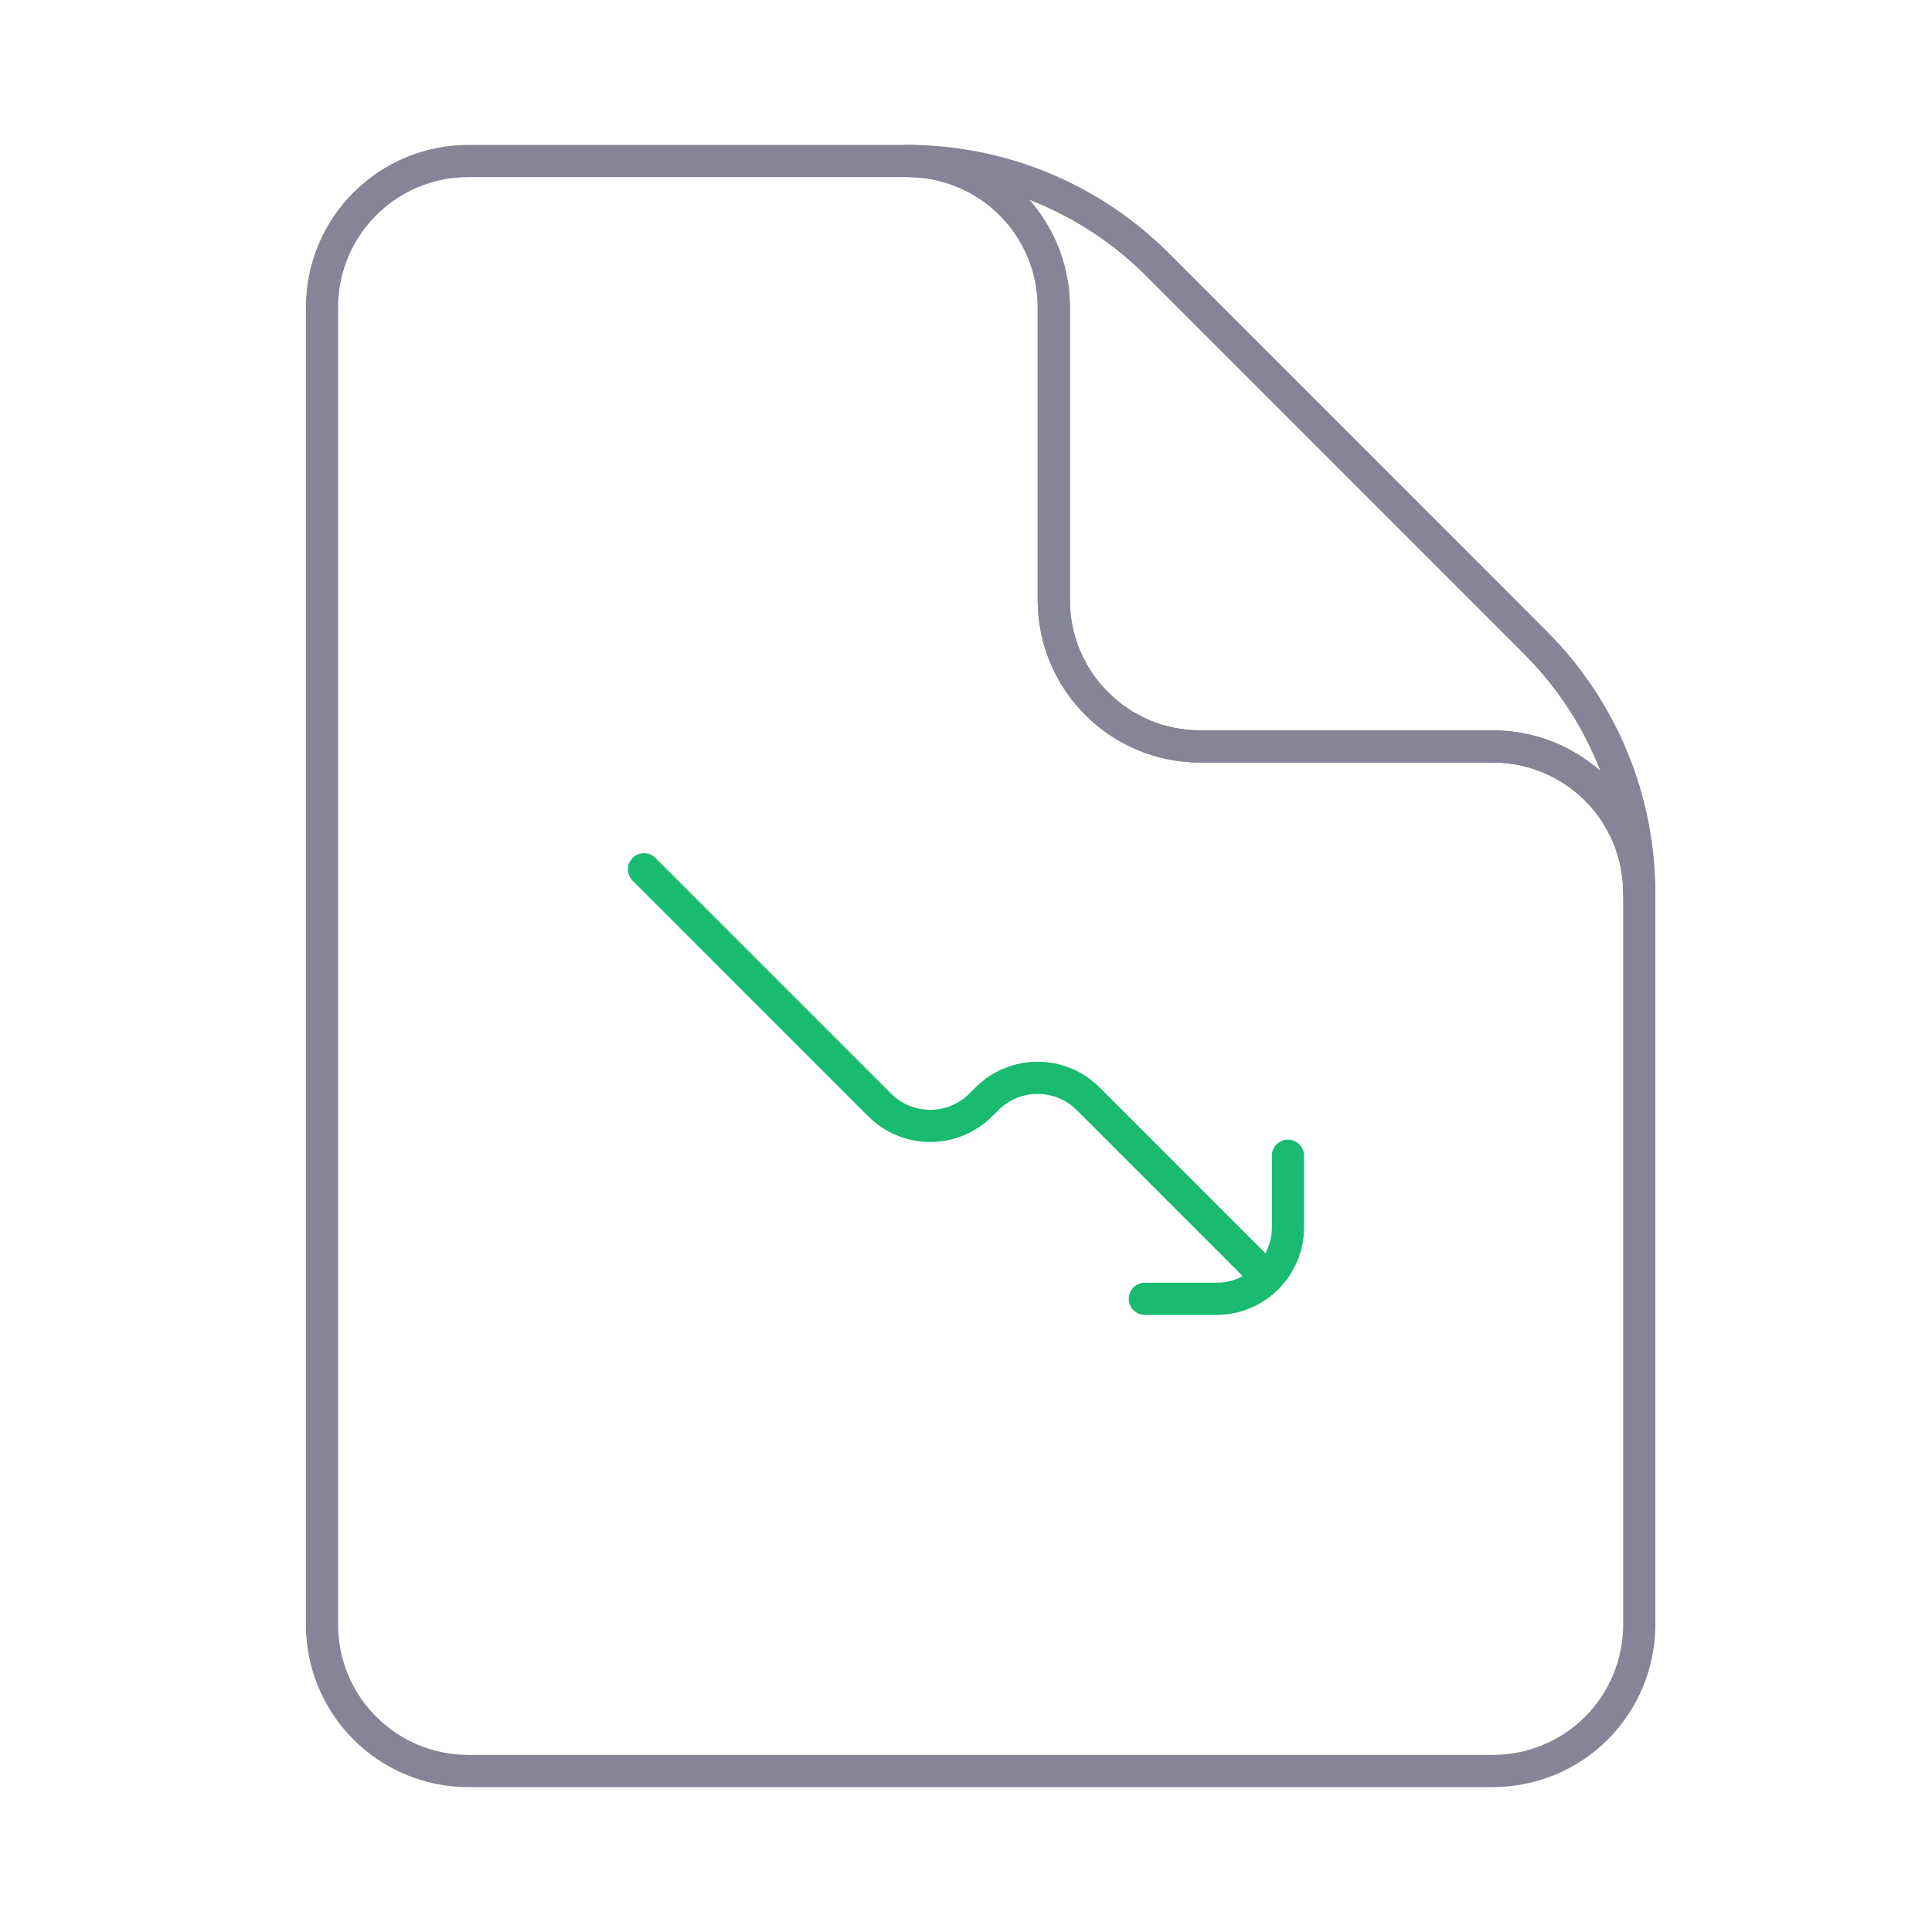
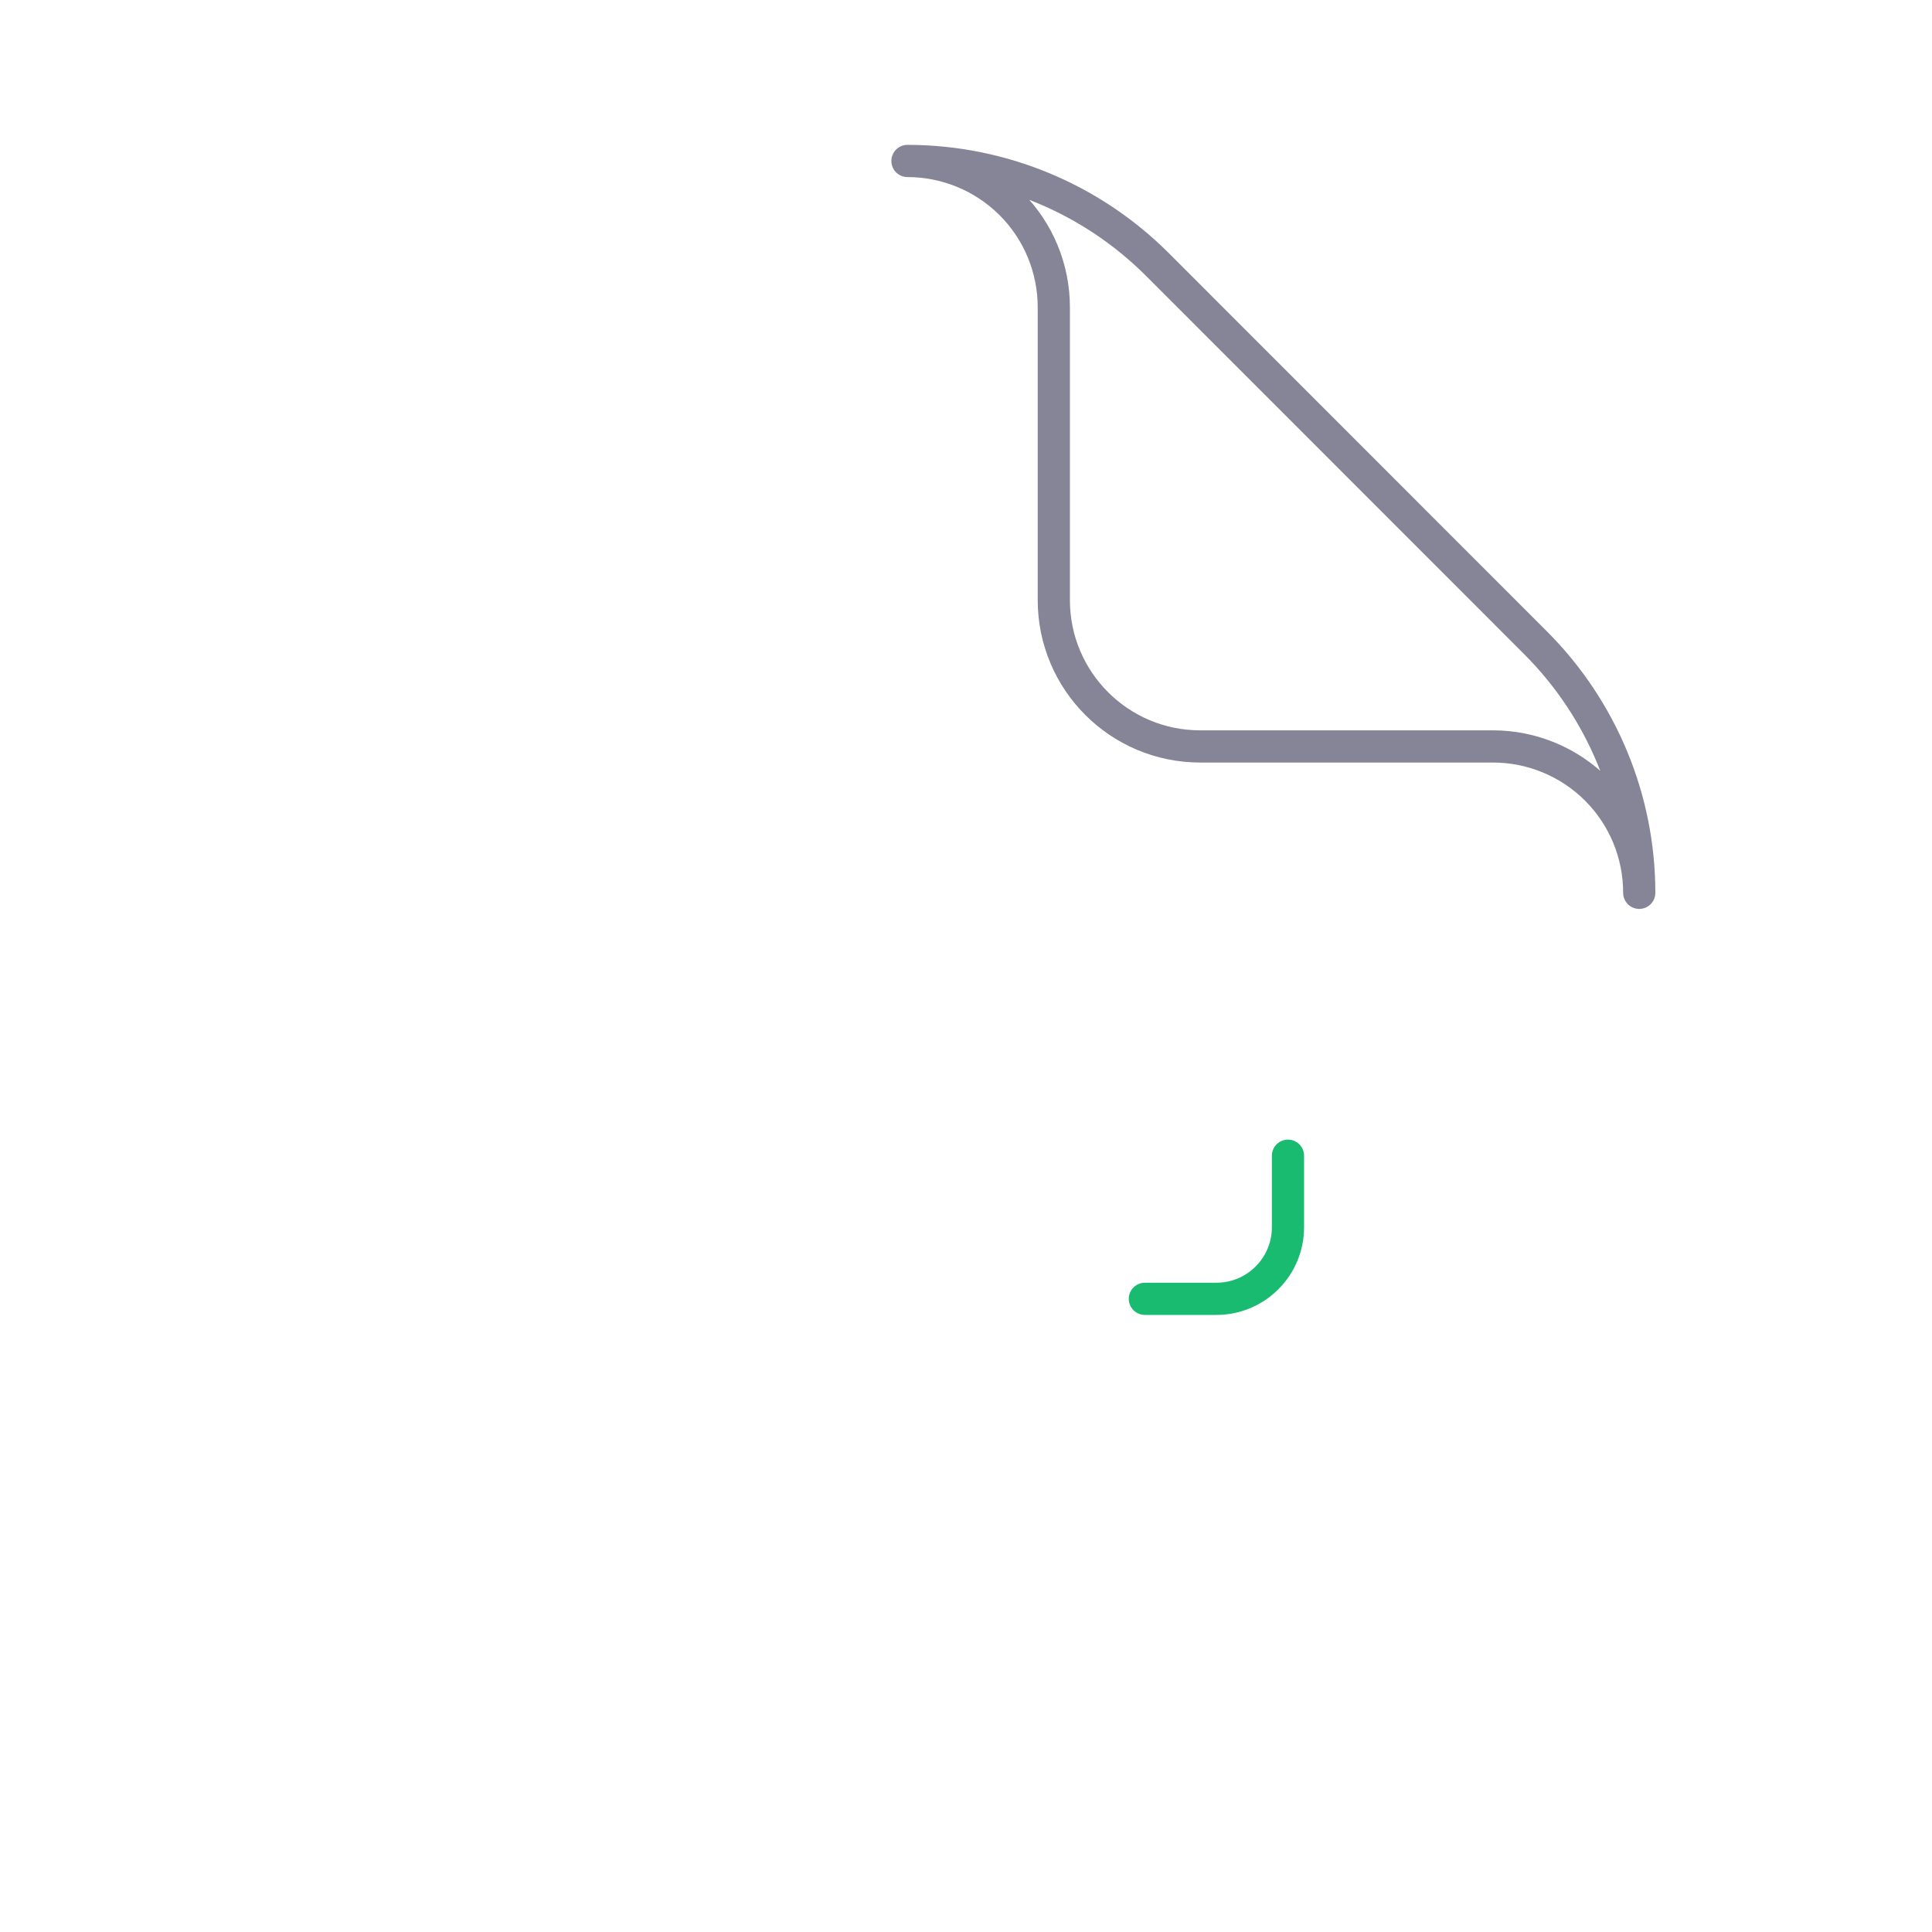
<svg xmlns="http://www.w3.org/2000/svg" width="60" height="60" viewBox="0 0 60 60" fill="none">
  <path d="M50.908 27.727C50.908 24.816 49.749 22.026 47.693 19.967C44.386 16.656 39.25 11.524 35.943 8.213C33.886 6.155 31.091 4.999 28.182 4.999C29.386 4.999 30.545 5.478 31.397 6.33C32.25 7.182 32.727 8.338 32.727 9.543V18.636C32.727 21.146 34.761 23.181 37.273 23.181H46.363C47.568 23.181 48.727 23.66 49.579 24.512C50.431 25.364 50.908 26.52 50.908 27.724V27.727Z" stroke="#858597" stroke-miterlimit="10" stroke-linecap="round" stroke-linejoin="round" />
-   <path d="M37.272 23.182C34.761 23.182 32.727 21.147 32.727 18.636V9.543C32.727 8.339 32.25 7.183 31.397 6.331C30.545 5.478 29.386 5 28.181 5H14.545C12.034 5 10 7.035 10 9.545V50.455C10 52.965 12.034 55 14.545 55H46.363C47.568 55 48.727 54.522 49.579 53.668C50.431 52.816 50.908 51.66 50.908 50.455V27.727C50.908 26.521 50.431 25.366 49.579 24.514C48.727 23.66 47.568 23.182 46.363 23.182H37.272Z" stroke="#858597" stroke-miterlimit="10" stroke-linecap="round" stroke-linejoin="round" />
  <path d="M35.555 40.336H37.777C39.004 40.336 39.999 39.341 39.999 38.114V35.892" stroke="#19BB70" stroke-miterlimit="10" stroke-linecap="round" stroke-linejoin="round" />
-   <path d="M39.349 39.68L33.794 34.124C32.926 33.256 31.519 33.256 30.651 34.124L30.46 34.315C29.592 35.183 28.185 35.183 27.317 34.315L20 26.997" stroke="#19BB70" stroke-miterlimit="10" stroke-linecap="round" stroke-linejoin="round" />
</svg>